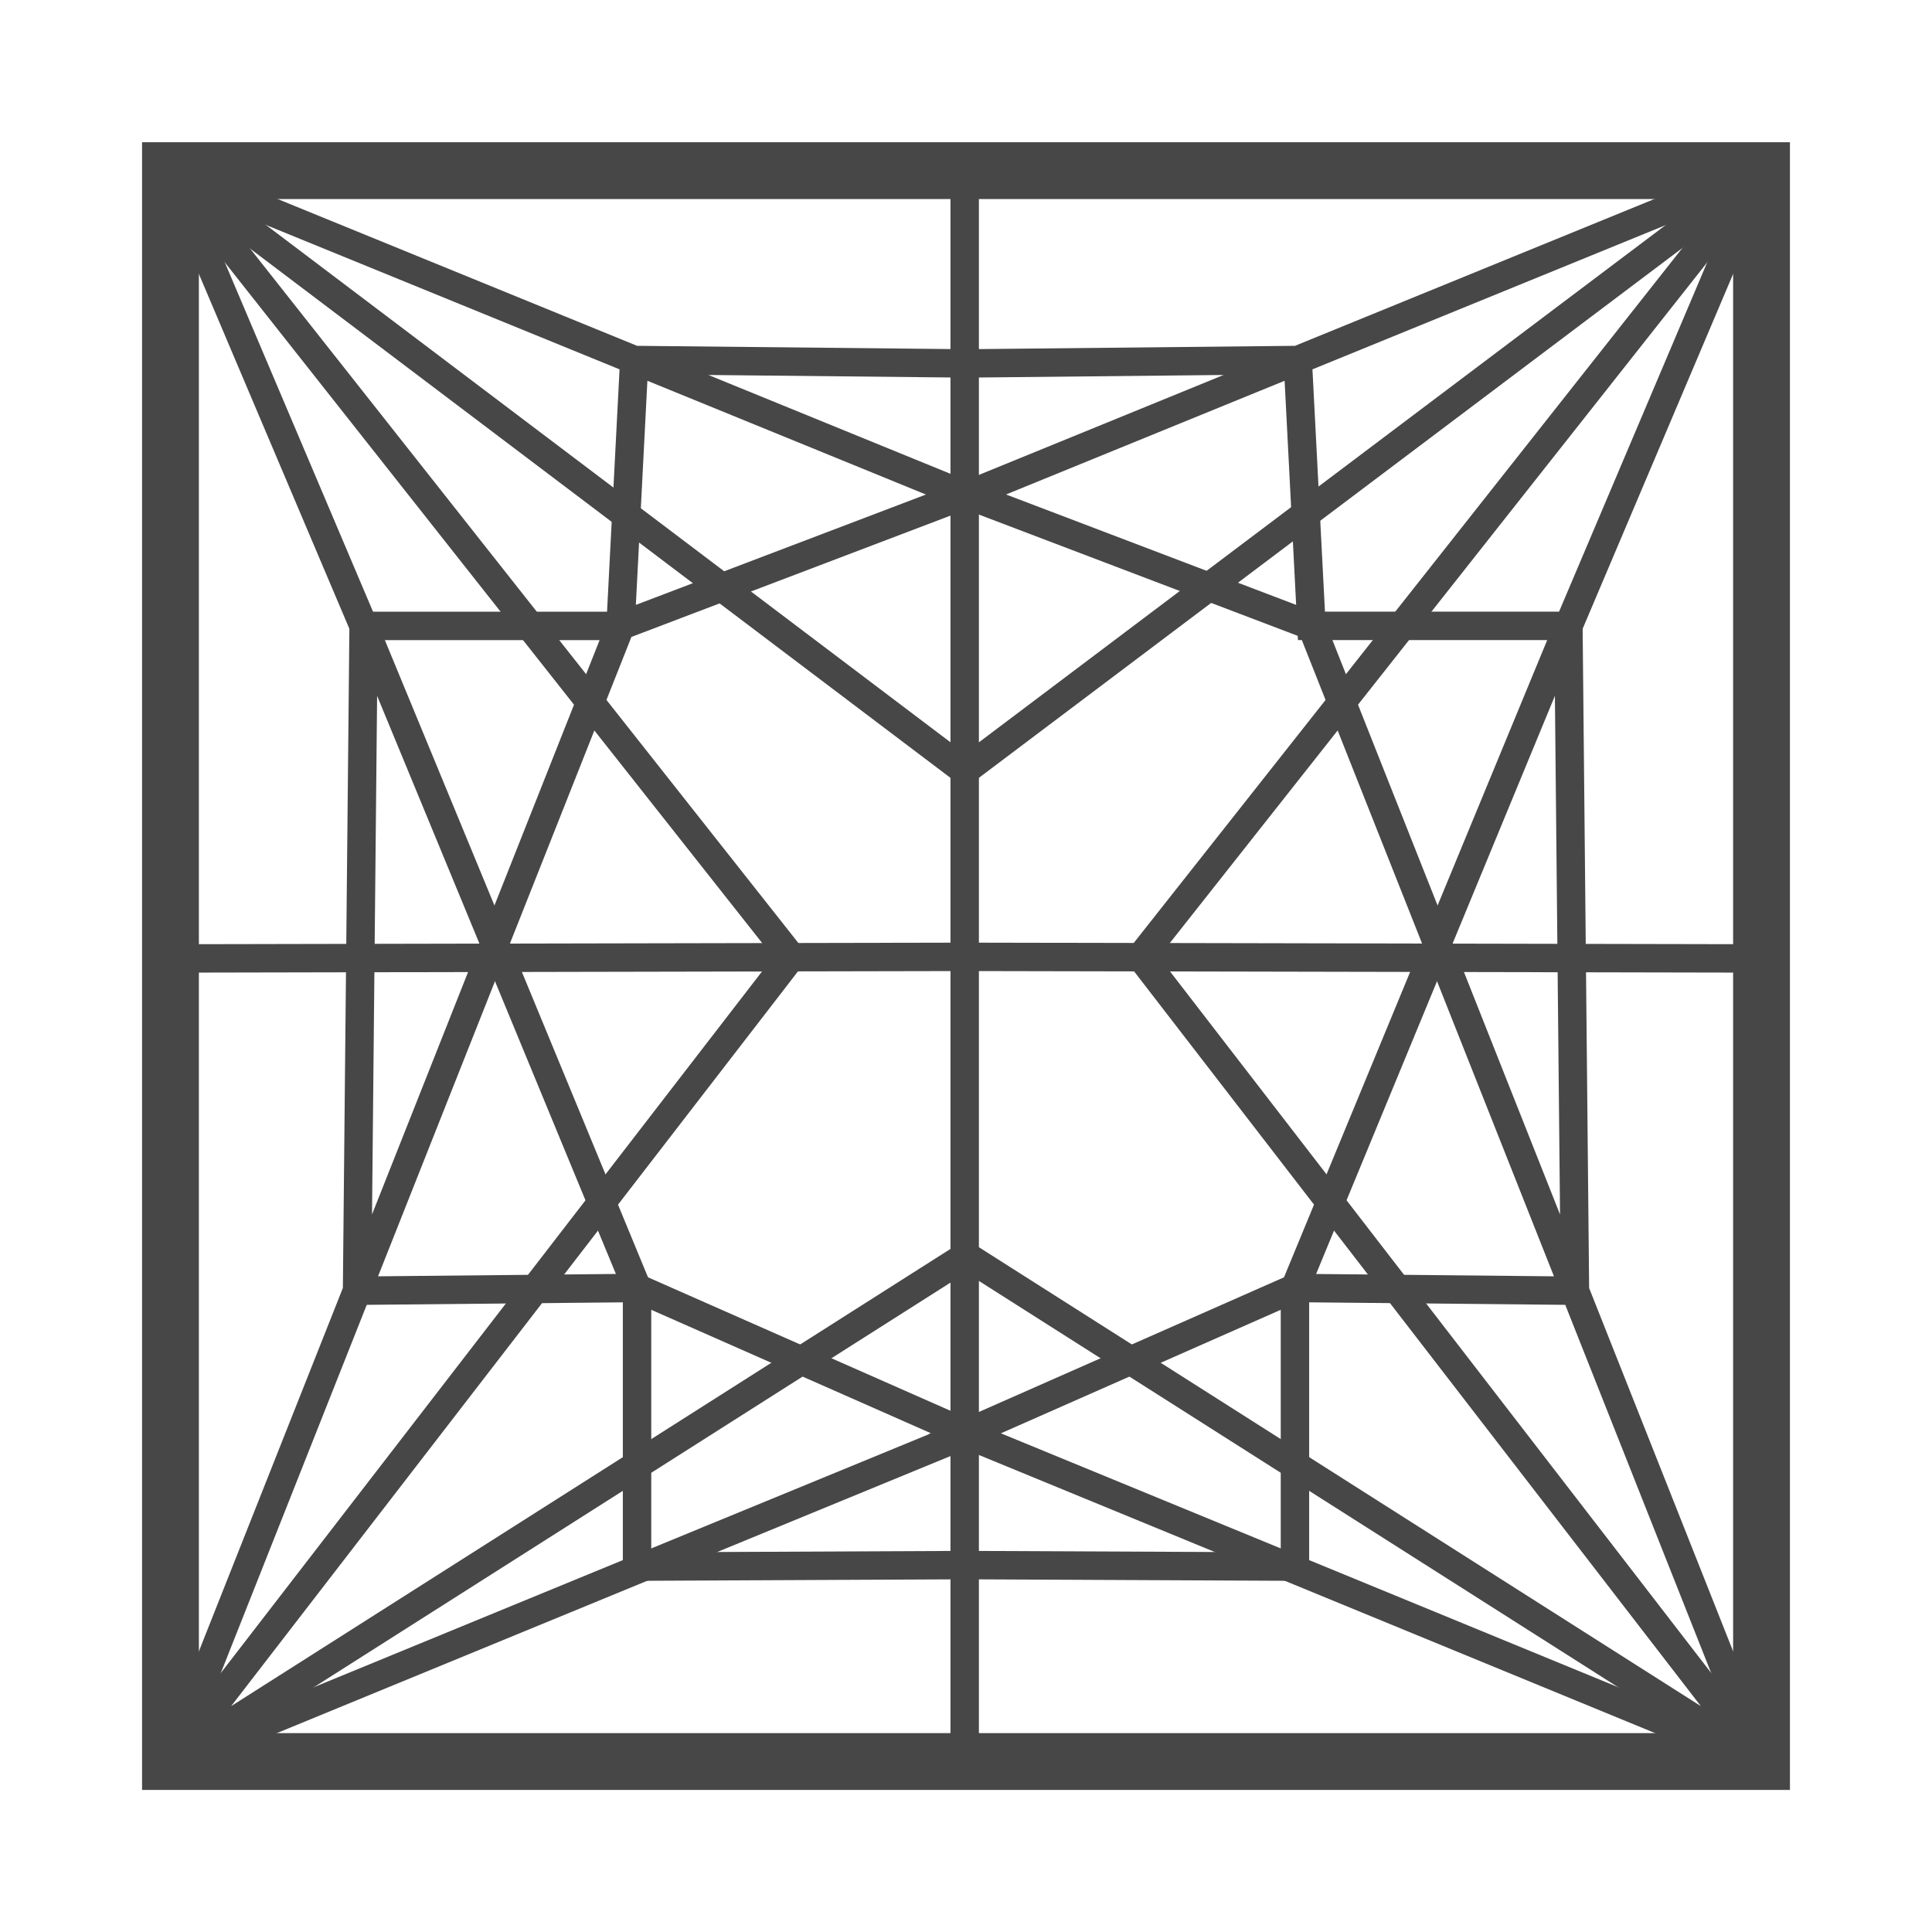
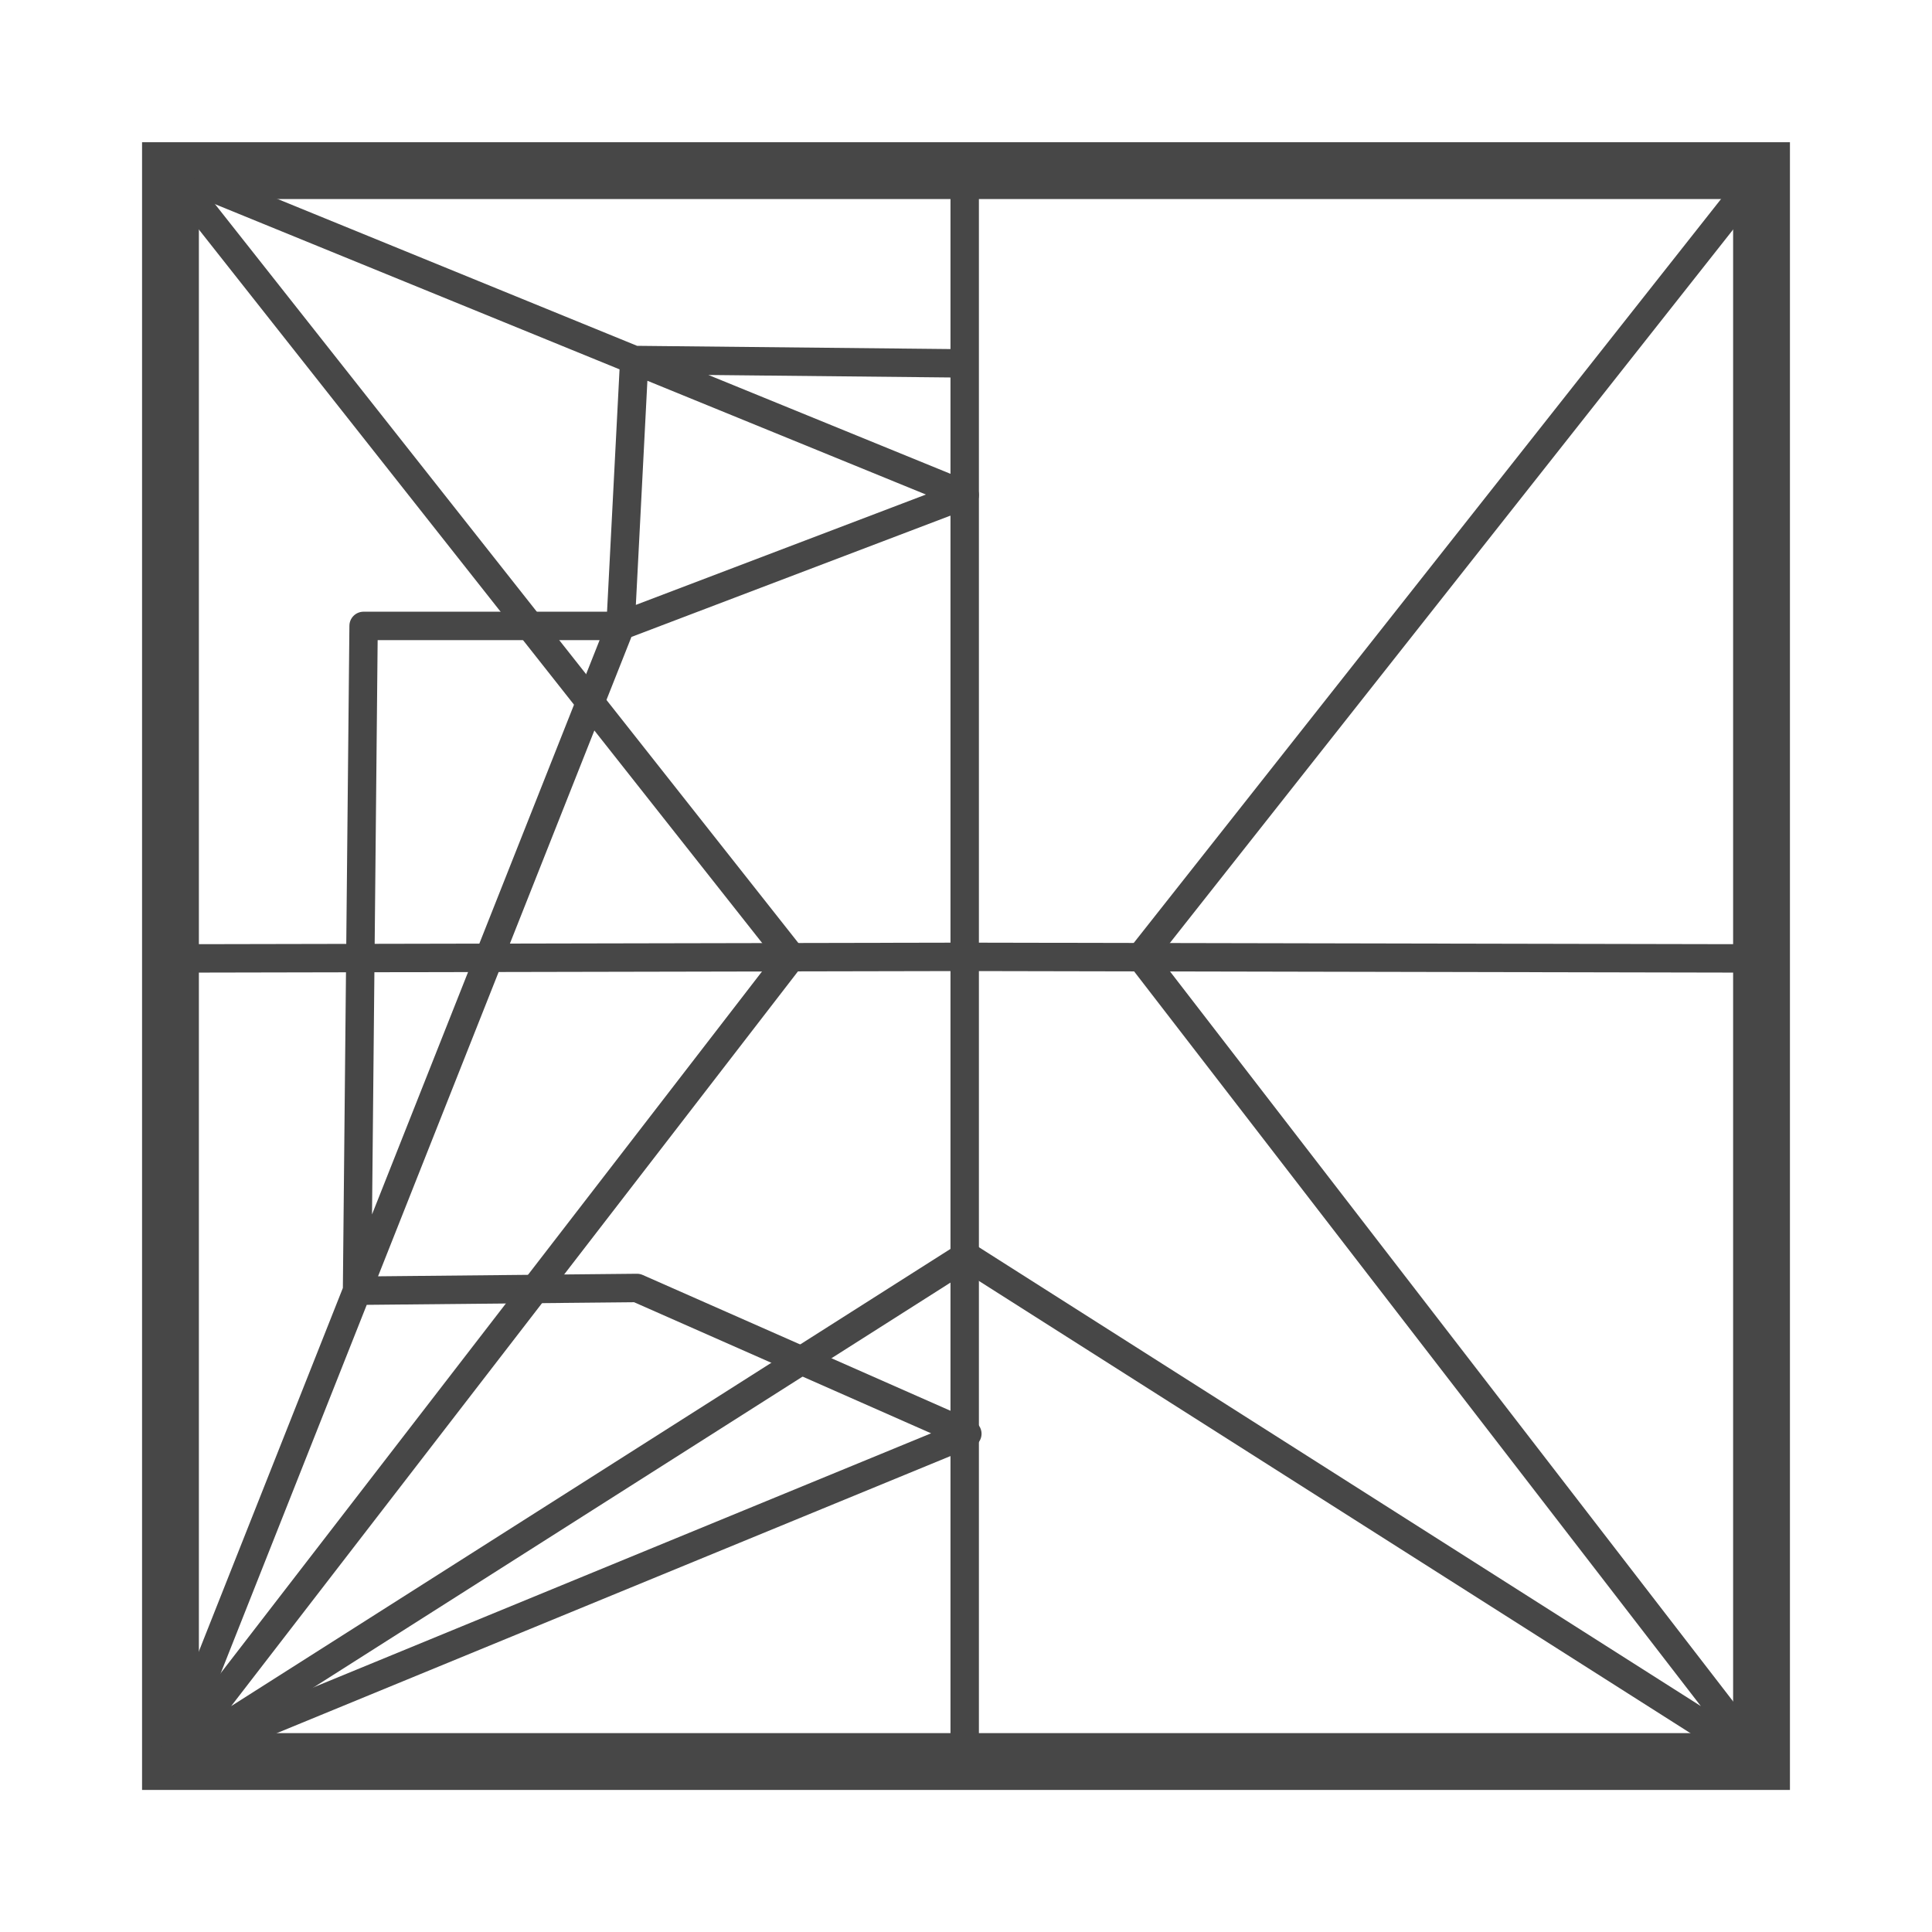
<svg xmlns="http://www.w3.org/2000/svg" width="34" height="34" viewBox="0 0 34 34" fill="none">
  <path fill-rule="evenodd" clip-rule="evenodd" d="M3.5 3.503V30.5H30.5V3.503H3.5ZM31.5 2.503V31.5H2.5V2.503H31.5Z" fill="#474747" />
-   <path fill-rule="evenodd" clip-rule="evenodd" d="M17.705 8.702L22.81 10.645L22.607 6.701L17.705 8.702ZM21.533 6.599L16.342 8.719L22.838 11.19L22.842 11.264H22.91L27.347 22.461L22.738 22.416L16.339 25.24L31.449 31.455L27.966 22.667L27.849 10.764H23.317L23.097 6.5L31.095 3.234L30.905 2.771L22.789 6.086L16.974 6.146L16.979 6.646L21.533 6.599ZM23.448 11.264L27.454 21.373L27.354 11.264H23.448ZM27.546 22.963L22.841 22.917L17.614 25.224L30.551 30.545L27.546 22.963Z" fill="#474747" />
  <path fill-rule="evenodd" clip-rule="evenodd" d="M31.196 3.158L20.273 16.994L19.881 16.684L30.804 2.848L31.196 3.158Z" fill="#474747" />
  <path fill-rule="evenodd" clip-rule="evenodd" d="M12.467 6.599L17.071 8.479C17.166 8.518 17.228 8.611 17.227 8.714C17.226 8.817 17.162 8.908 17.066 8.945L11.112 11.209L6.653 22.461L11.208 22.416C11.244 22.416 11.279 22.423 11.312 22.438L17.125 25.003C17.216 25.044 17.275 25.135 17.274 25.235C17.272 25.336 17.211 25.425 17.119 25.463L3.095 31.231C3.002 31.27 2.896 31.249 2.824 31.178C2.753 31.108 2.731 31.001 2.768 30.908L6.034 22.666L6.149 11.012C6.15 10.875 6.261 10.765 6.399 10.765H10.683L10.903 6.5L2.905 3.234L3.095 2.771L11.212 6.086L17.026 6.146L17.021 6.646L12.467 6.599ZM11.393 6.701L11.19 10.645L16.295 8.703L11.393 6.701ZM10.552 11.265L6.547 21.372L6.646 11.265H10.552ZM6.454 22.963L3.449 30.545L16.386 25.224L11.159 22.917L6.454 22.963Z" fill="#474747" />
-   <path fill-rule="evenodd" clip-rule="evenodd" d="M2.846 2.806C2.936 2.736 3.06 2.735 3.151 2.803L16.977 13.252L30.85 2.803C30.94 2.735 31.065 2.736 31.154 2.806C31.243 2.875 31.274 2.996 31.23 3.1L27.833 11.11L27.832 11.112L23.039 22.716V27.57C23.039 27.636 23.013 27.7 22.966 27.747C22.919 27.794 22.855 27.82 22.788 27.82L17.023 27.793L17.025 27.293L22.539 27.318V22.666C22.539 22.634 22.546 22.601 22.558 22.571L27.371 10.919L27.372 10.917L30.406 3.763L17.127 13.764C17.038 13.832 16.915 13.832 16.826 13.764L3.595 3.766L6.63 10.919L11.442 22.571C11.454 22.601 11.461 22.634 11.461 22.666V27.318L16.976 27.293L16.978 27.793L11.212 27.82C11.145 27.82 11.082 27.794 11.034 27.747C10.987 27.7 10.961 27.636 10.961 27.57V22.716L6.168 11.112L6.167 11.11L2.77 3.1C2.726 2.996 2.757 2.875 2.846 2.806Z" fill="#474747" />
  <path fill-rule="evenodd" clip-rule="evenodd" d="M3.196 2.848L14.12 16.684L13.727 16.994L2.804 3.158L3.196 2.848Z" fill="#474747" />
  <path fill-rule="evenodd" clip-rule="evenodd" d="M16.977 16.589L17.024 16.589L31 16.617L31 17.117L17.024 17.089H16.977L3.001 17.117L3 16.617L16.977 16.589Z" fill="#474747" />
  <path fill-rule="evenodd" clip-rule="evenodd" d="M2.802 30.847L13.726 16.687L14.122 16.992L4.068 30.025L16.843 21.905C16.883 21.88 16.929 21.866 16.977 21.866H17.024C17.071 21.866 17.118 21.88 17.158 21.905L29.932 30.025L19.879 16.992L20.275 16.687L31.198 30.847C31.272 30.943 31.267 31.079 31.185 31.169C31.103 31.258 30.968 31.276 30.866 31.211L17 22.398L3.134 31.211C3.032 31.276 2.897 31.258 2.815 31.169C2.734 31.079 2.728 30.943 2.802 30.847Z" fill="#474747" />
-   <path fill-rule="evenodd" clip-rule="evenodd" d="M16.727 31V3H17.227V31H16.727Z" fill="#474747" />
+   <path fill-rule="evenodd" clip-rule="evenodd" d="M16.727 31V3H17.227V31H16.727" fill="#474747" />
</svg>